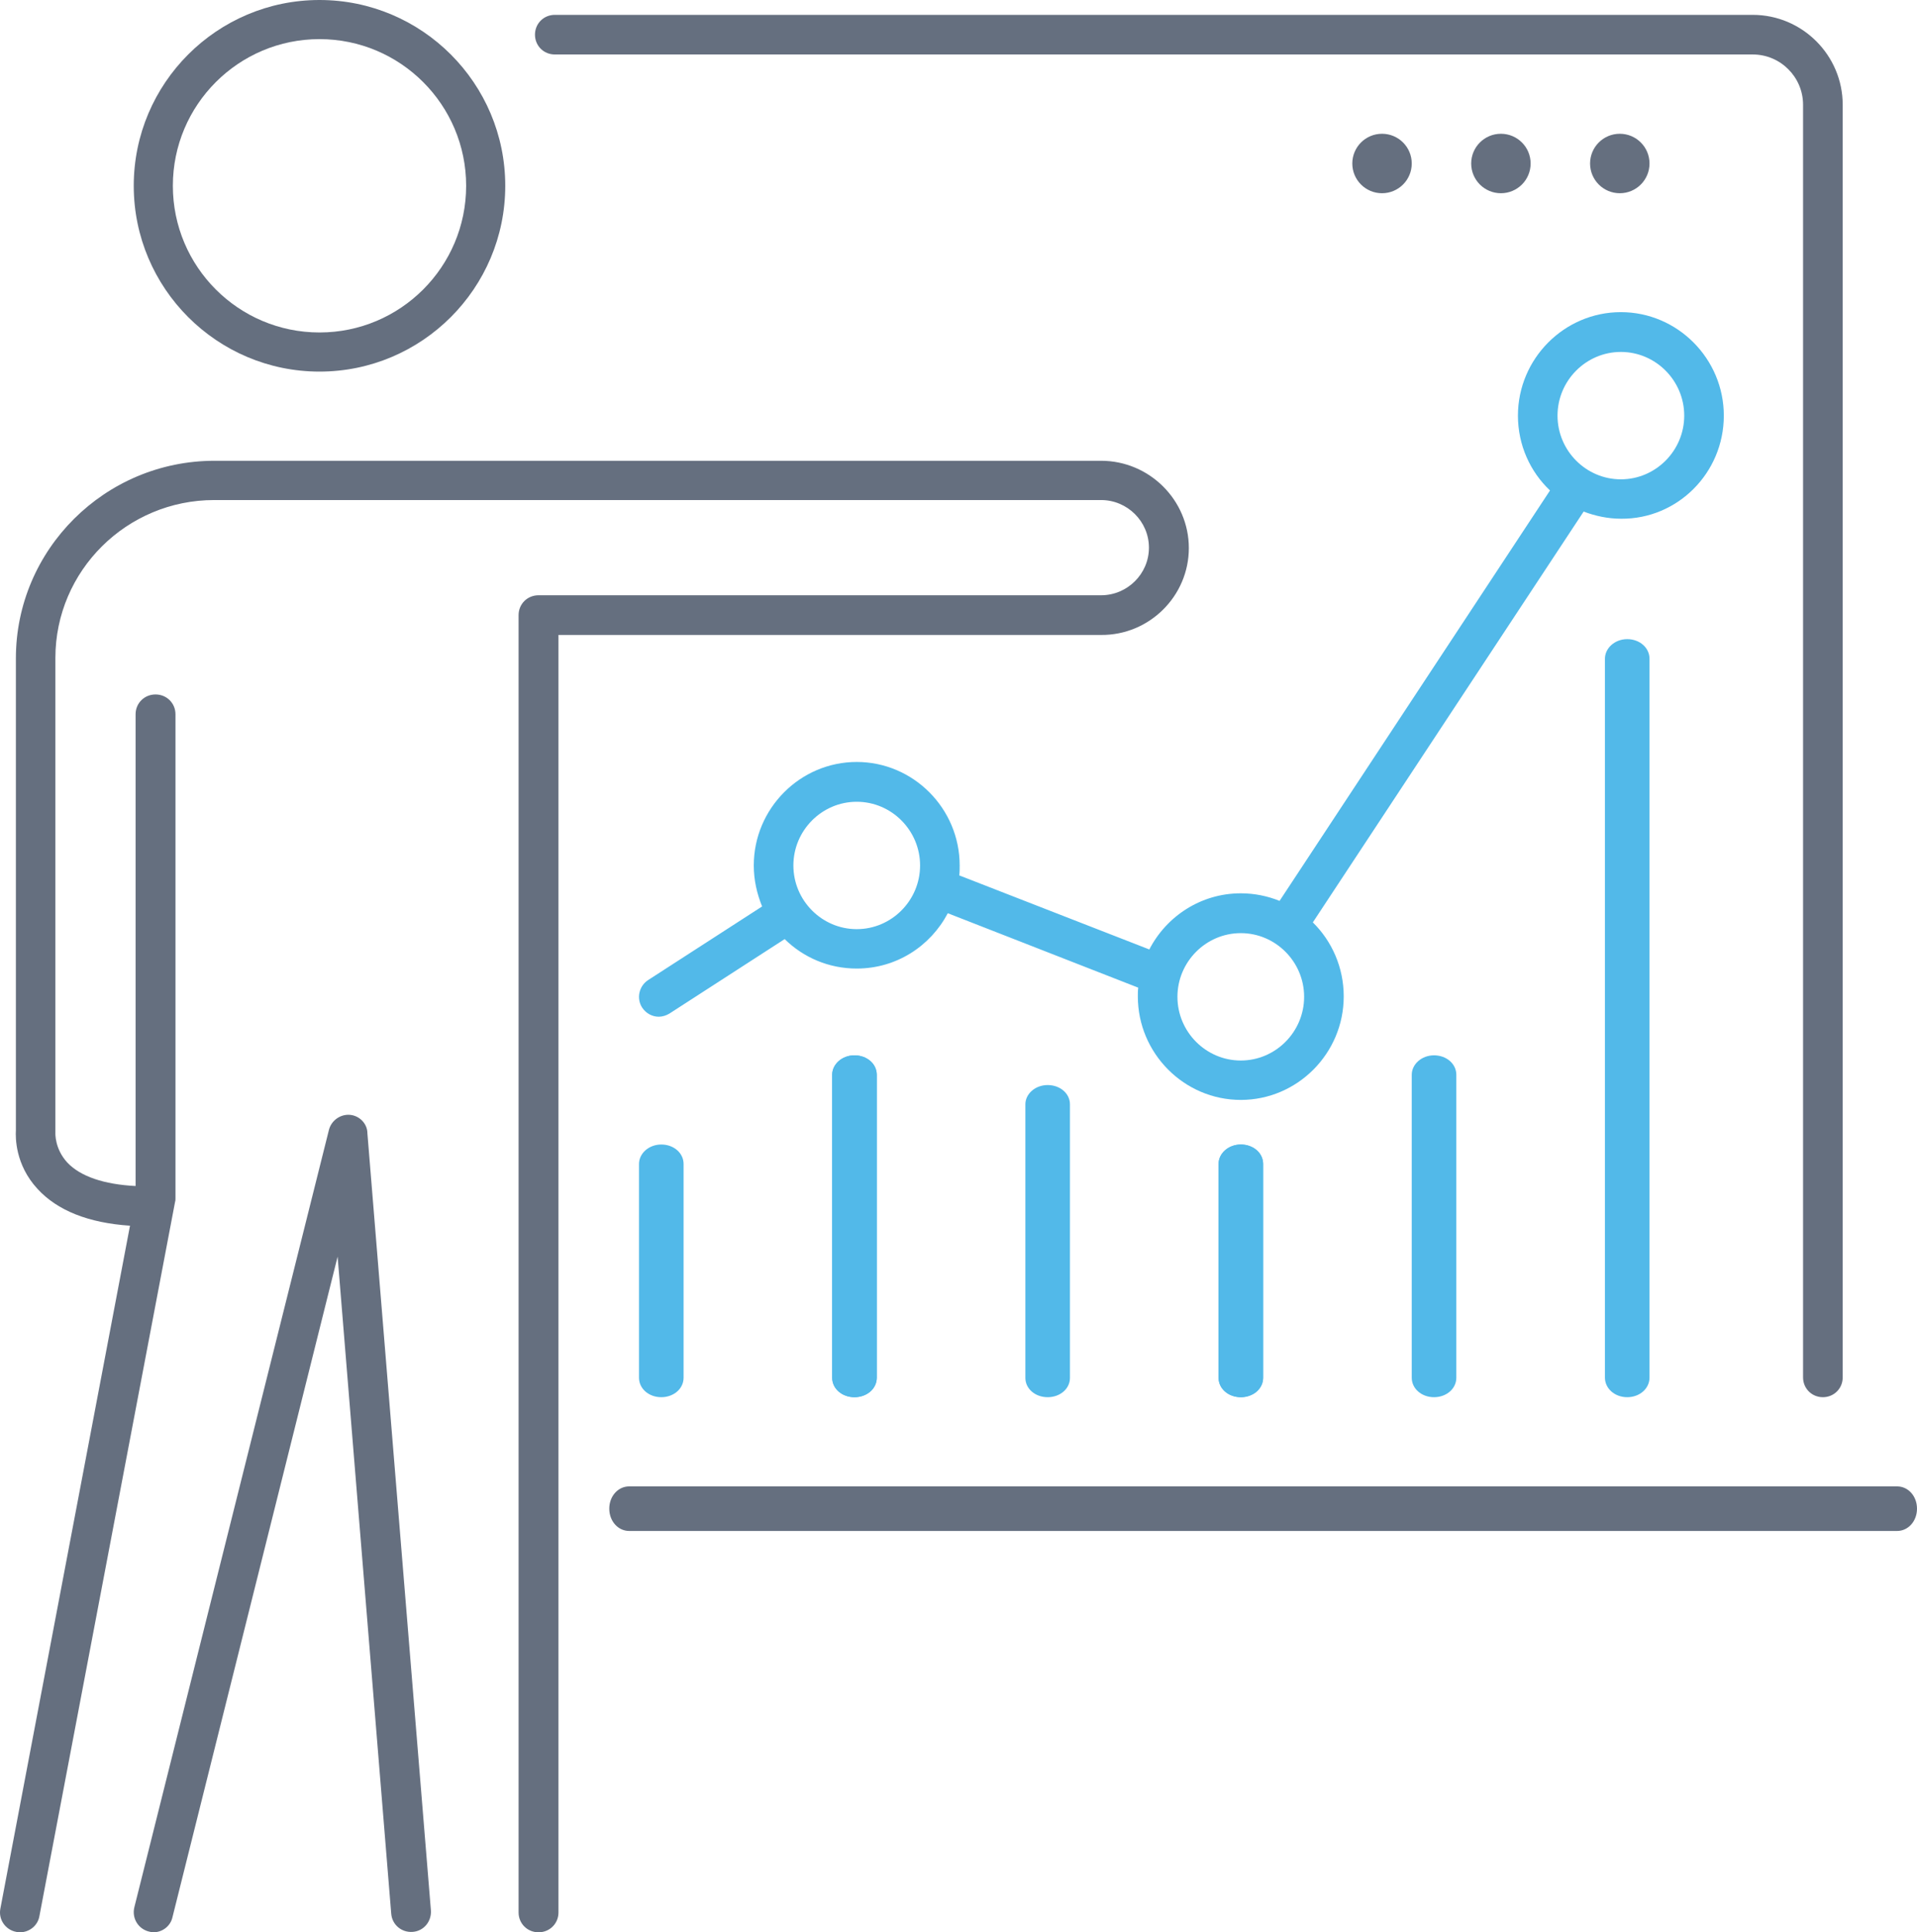
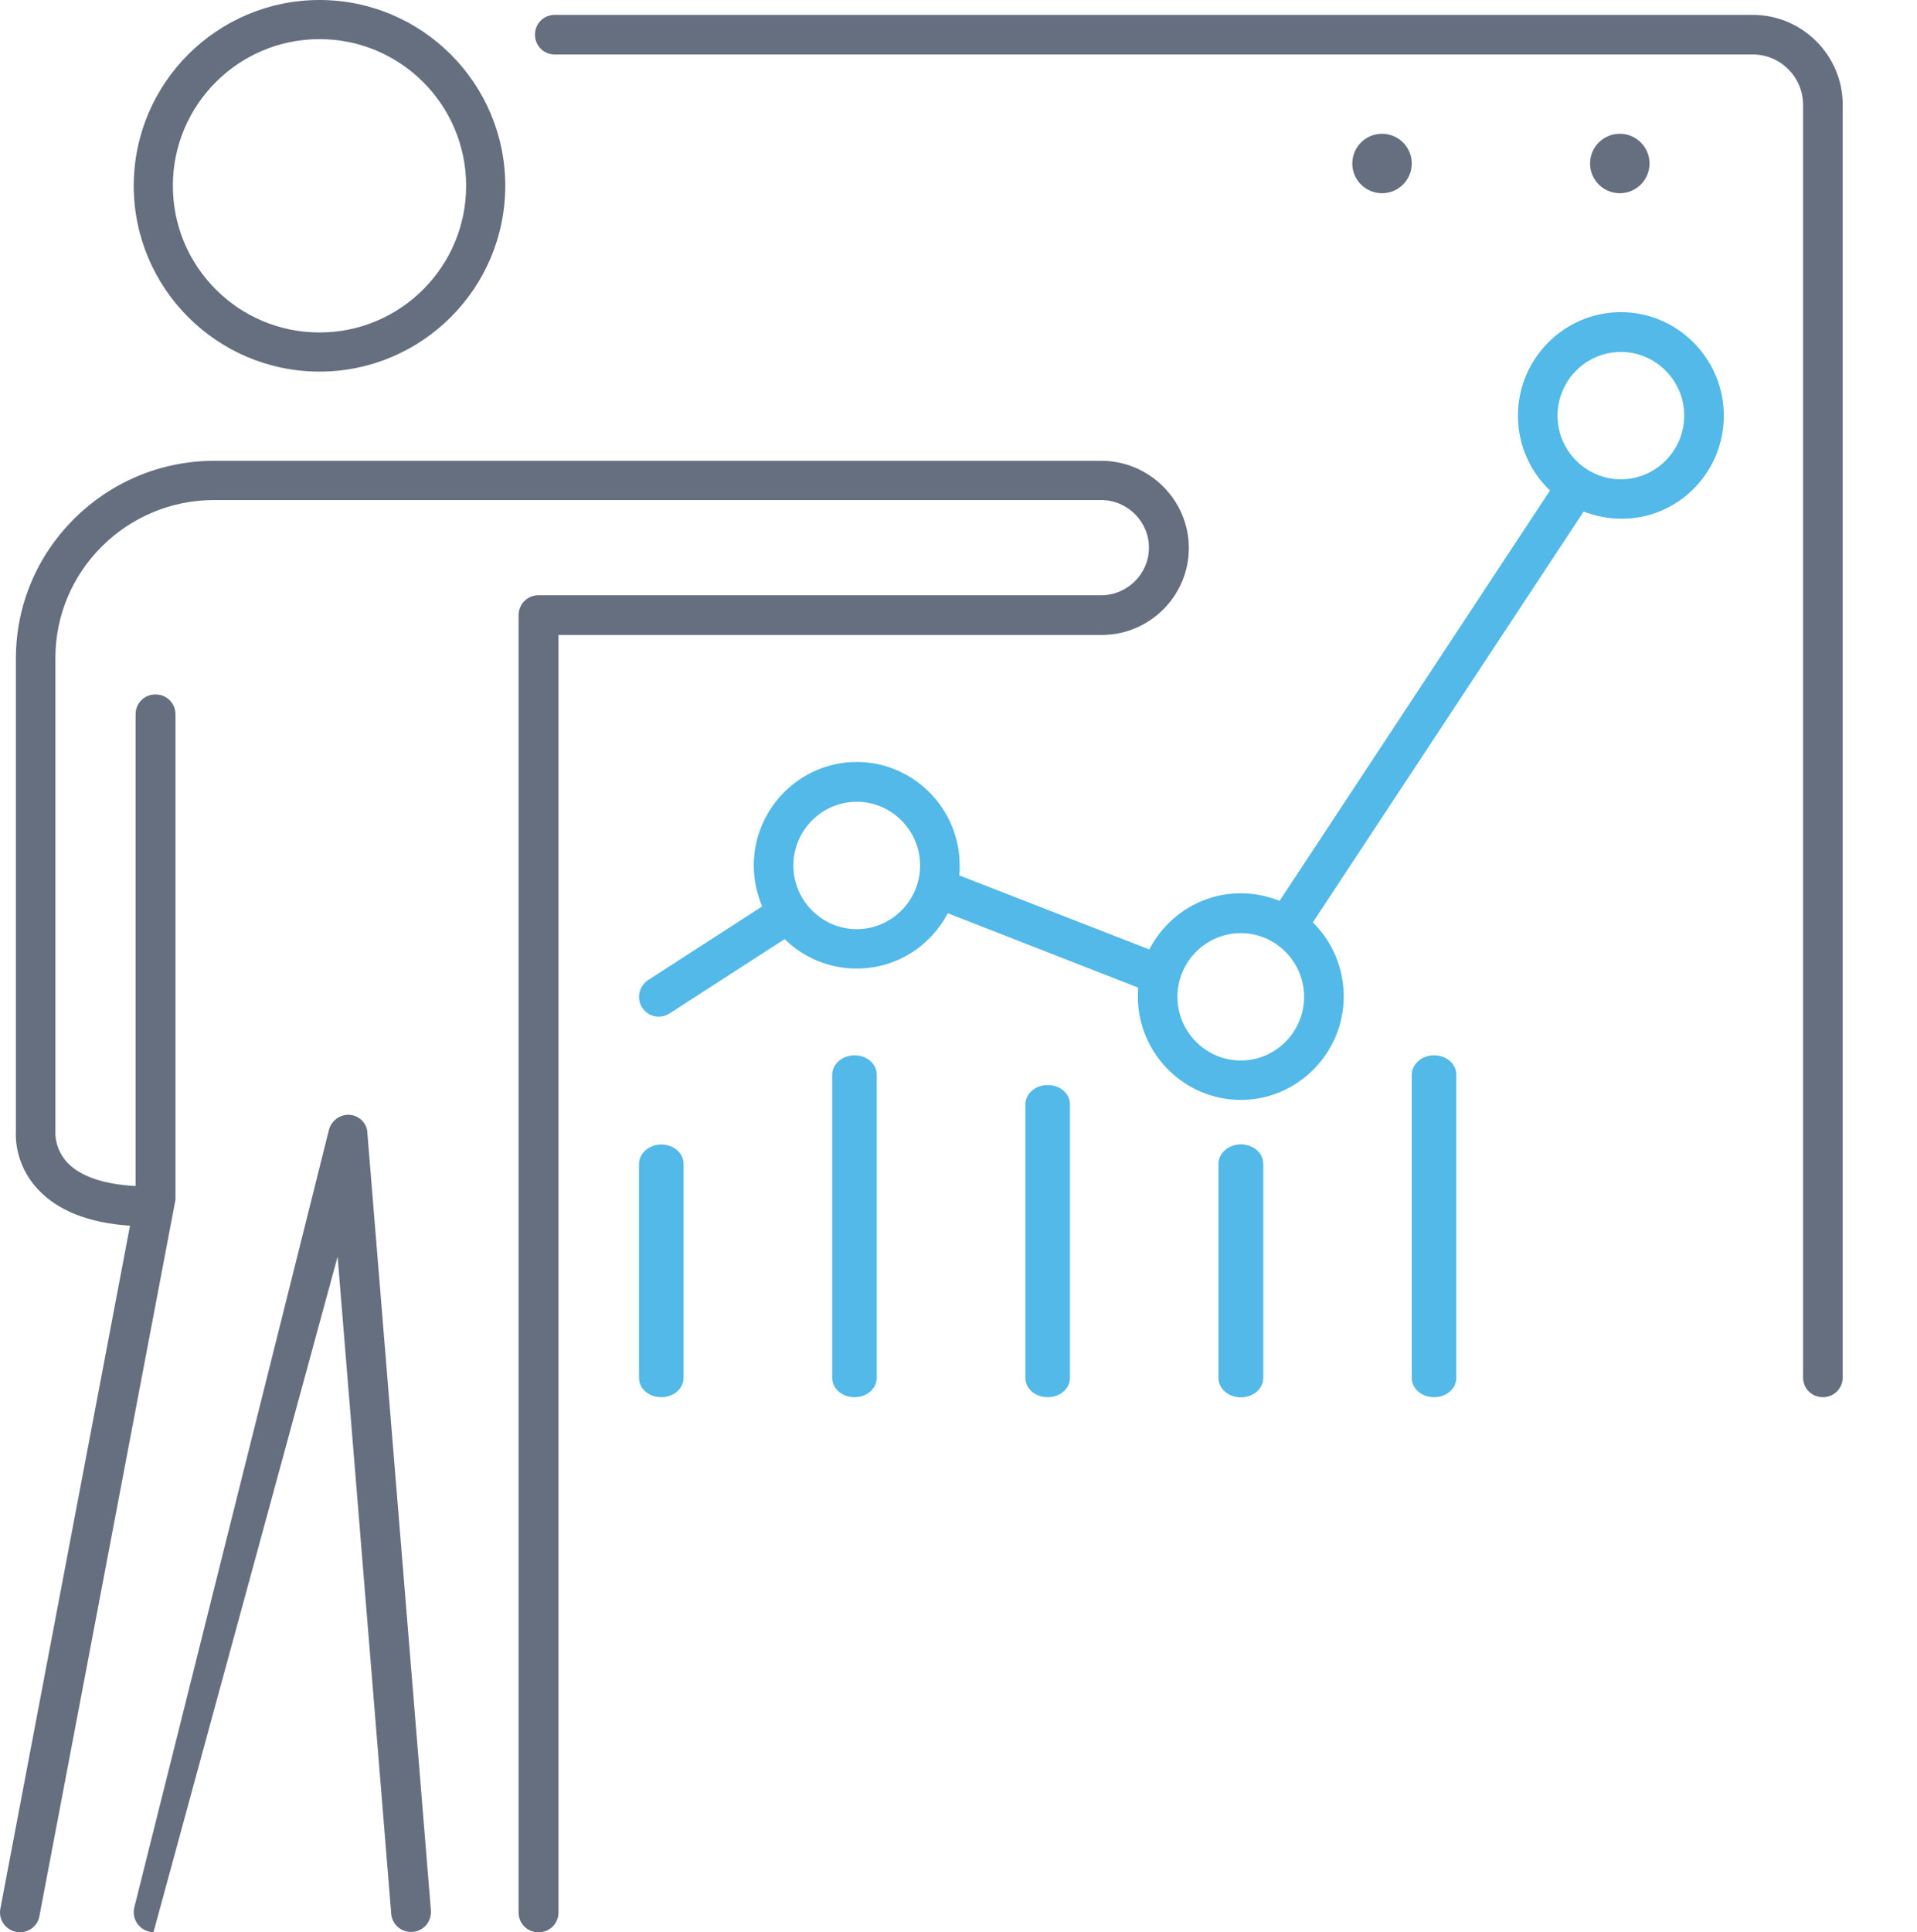
<svg xmlns="http://www.w3.org/2000/svg" width="129" height="130" viewBox="0 0 129 130" fill="none">
  <path d="M37.333 3.665H117.947C119.813 3.665 121.333 5.184 121.333 7.049V92.668C121.333 93.414 121.92 94 122.667 94C123.413 94 124 93.414 124 92.668V7.049C124 3.718 121.28 1 117.947 1H37.333C36.587 1 36 1.586 36 2.332C36 3.079 36.587 3.665 37.333 3.665Z" fill="#656F7F" />
-   <path d="M108 44.321V92.679C108 93.419 108.66 94 109.5 94C110.34 94 111 93.419 111 92.679V44.321C111 43.581 110.34 43 109.5 43C108.66 43 108 43.608 108 44.321Z" fill="#52B9E9" />
  <path d="M43 78.308V92.692C43 93.425 43.66 94 44.5 94C45.34 94 46 93.425 46 92.692V78.308C46 77.575 45.34 77 44.5 77C43.66 77 43 77.602 43 78.308Z" fill="#52B9E9" />
  <path d="M82 78.308V92.692C82 93.425 82.66 94 83.5 94C84.34 94 85 93.425 85 92.692V78.308C85 77.575 84.34 77 83.5 77C82.66 77 82 77.602 82 78.308Z" fill="#52B9E9" />
  <path d="M82 78.308V92.692C82 93.425 82.66 94 83.5 94C84.34 94 85 93.425 85 92.692V78.308C85 77.575 84.34 77 83.5 77C82.66 77 82 77.602 82 78.308Z" fill="#52B9E9" />
-   <path d="M56 72.308L56 92.692C56 93.425 56.66 94 57.5 94C58.34 94 59 93.425 59 92.692V72.308C59 71.575 58.34 71 57.5 71C56.66 71 56 71.602 56 72.308Z" fill="#52B9E9" />
  <path d="M56 72.308L56 92.692C56 93.425 56.66 94 57.5 94C58.34 94 59 93.425 59 92.692V72.308C59 71.575 58.34 71 57.5 71C56.66 71 56 71.602 56 72.308Z" fill="#52B9E9" />
  <path d="M95 72.308L95 92.692C95 93.425 95.66 94 96.5 94C97.34 94 98 93.425 98 92.692V72.308C98 71.575 97.34 71 96.5 71C95.66 71 95 71.602 95 72.308Z" fill="#52B9E9" />
  <path d="M69 74.296V92.704C69 93.43 69.66 94 70.5 94C71.34 94 72 93.43 72 92.704V74.296C72 73.57 71.34 73 70.5 73C69.66 73 69 73.596 69 74.296Z" fill="#52B9E9" />
  <path d="M116 27.963C116 24.133 112.883 21 109.073 21C105.263 21 102.146 24.133 102.146 27.963C102.146 29.945 102.972 31.739 104.304 32.998L86.106 60.609C85.307 60.288 84.428 60.1 83.496 60.1C80.805 60.1 78.487 61.654 77.341 63.877L64.552 58.895C64.579 58.681 64.579 58.44 64.579 58.226C64.579 54.396 61.462 51.263 57.652 51.263C53.842 51.263 50.724 54.396 50.724 58.226C50.724 59.217 50.938 60.127 51.284 60.984L43.611 65.939C42.998 66.341 42.812 67.171 43.211 67.787C43.478 68.189 43.904 68.403 44.33 68.403C44.57 68.403 44.836 68.322 45.05 68.189L52.803 63.18C54.055 64.412 55.76 65.162 57.652 65.162C60.316 65.162 62.607 63.662 63.78 61.44L76.595 66.448C76.568 66.635 76.568 66.849 76.568 67.037C76.568 70.867 79.686 74 83.496 74C87.305 74 90.423 70.867 90.423 67.037C90.423 65.082 89.623 63.314 88.344 62.056L106.568 34.417C107.341 34.712 108.194 34.899 109.099 34.899C112.883 34.926 116 31.82 116 27.963ZM57.652 62.511C55.307 62.511 53.389 60.583 53.389 58.226C53.389 55.869 55.307 53.941 57.652 53.941C59.996 53.941 61.915 55.869 61.915 58.226C61.915 60.583 59.996 62.511 57.652 62.511ZM83.496 71.349C81.151 71.349 79.233 69.42 79.233 67.064C79.233 64.707 81.151 62.779 83.496 62.779C85.84 62.779 87.758 64.707 87.758 67.064C87.758 69.42 85.84 71.349 83.496 71.349ZM109.073 32.248C106.728 32.248 104.81 30.32 104.81 27.963C104.81 25.606 106.728 23.678 109.073 23.678C111.417 23.678 113.336 25.606 113.336 27.963C113.336 30.32 111.417 32.248 109.073 32.248Z" fill="#52B9E9" />
  <path d="M21.5 25C28.395 25 34 19.395 34 12.5C34 5.605 28.395 0 21.5 0C14.605 0 9 5.605 9 12.5C9 19.395 14.605 25 21.5 25ZM21.5 2.632C26.947 2.632 31.368 7.053 31.368 12.5C31.368 17.947 26.947 22.368 21.5 22.368C16.053 22.368 11.632 17.947 11.632 12.5C11.632 7.053 16.053 2.632 21.5 2.632Z" fill="#656F7F" />
  <path d="M80 36.872C80 33.642 77.342 31 74.094 31H14.439C7.056 31 1.069 36.979 1.069 44.292V76.056C1.043 76.51 1.016 78.351 2.519 79.98C3.862 81.448 5.956 82.275 8.748 82.462L0.022 128.425C-0.112 129.146 0.371 129.84 1.096 129.973C1.177 130 1.257 130 1.338 130C1.982 130 2.546 129.546 2.653 128.906L11.781 80.86C11.808 80.78 11.808 80.7 11.808 80.62V48.056C11.808 47.309 11.218 46.721 10.466 46.721C9.714 46.721 9.124 47.309 9.124 48.056V79.793C7.003 79.686 5.419 79.152 4.533 78.218C3.674 77.284 3.727 76.243 3.727 76.216C3.727 76.163 3.727 76.136 3.727 76.082V44.266C3.727 38.394 8.533 33.642 14.412 33.642H74.094C75.865 33.642 77.315 35.084 77.315 36.846C77.315 38.607 75.865 40.048 74.094 40.048H36.239C35.487 40.048 34.897 40.636 34.897 41.383V128.665C34.897 129.413 35.487 130 36.239 130C36.991 130 37.581 129.413 37.581 128.665V42.718H74.094C77.342 42.744 80 40.102 80 36.872Z" fill="#656F7F" />
-   <path d="M23.547 75.004C22.906 74.951 22.292 75.382 22.132 76.028L9.044 128.302C8.857 129.03 9.284 129.758 10.005 129.946C10.112 129.973 10.219 130 10.326 130C10.914 130 11.475 129.596 11.608 128.976L22.719 84.543L26.325 128.734C26.379 129.488 27.02 130.027 27.768 129.973C28.515 129.919 29.05 129.272 28.996 128.518L24.723 76.244C24.723 75.597 24.189 75.058 23.547 75.004Z" fill="#656F7F" />
-   <path d="M127.659 100H42.342C41.59 100 41 100.66 41 101.5C41 102.34 41.59 103 42.342 103H127.659C128.41 103 129 102.34 129 101.5C129 100.66 128.41 100 127.659 100Z" fill="#656F7F" />
-   <path d="M101 13C102.105 13 103 12.105 103 11C103 9.895 102.105 9 101 9C99.895 9 99 9.895 99 11C99 12.105 99.895 13 101 13Z" fill="#656F7F" />
+   <path d="M23.547 75.004C22.906 74.951 22.292 75.382 22.132 76.028L9.044 128.302C8.857 129.03 9.284 129.758 10.005 129.946C10.112 129.973 10.219 130 10.326 130L22.719 84.543L26.325 128.734C26.379 129.488 27.02 130.027 27.768 129.973C28.515 129.919 29.05 129.272 28.996 128.518L24.723 76.244C24.723 75.597 24.189 75.058 23.547 75.004Z" fill="#656F7F" />
  <path d="M109 13C110.105 13 111 12.105 111 11C111 9.895 110.105 9 109 9C107.895 9 107 9.895 107 11C107 12.105 107.895 13 109 13Z" fill="#656F7F" />
  <path d="M93 13C94.105 13 95 12.105 95 11C95 9.895 94.105 9 93 9C91.895 9 91 9.895 91 11C91 12.105 91.895 13 93 13Z" fill="#656F7F" />
</svg>